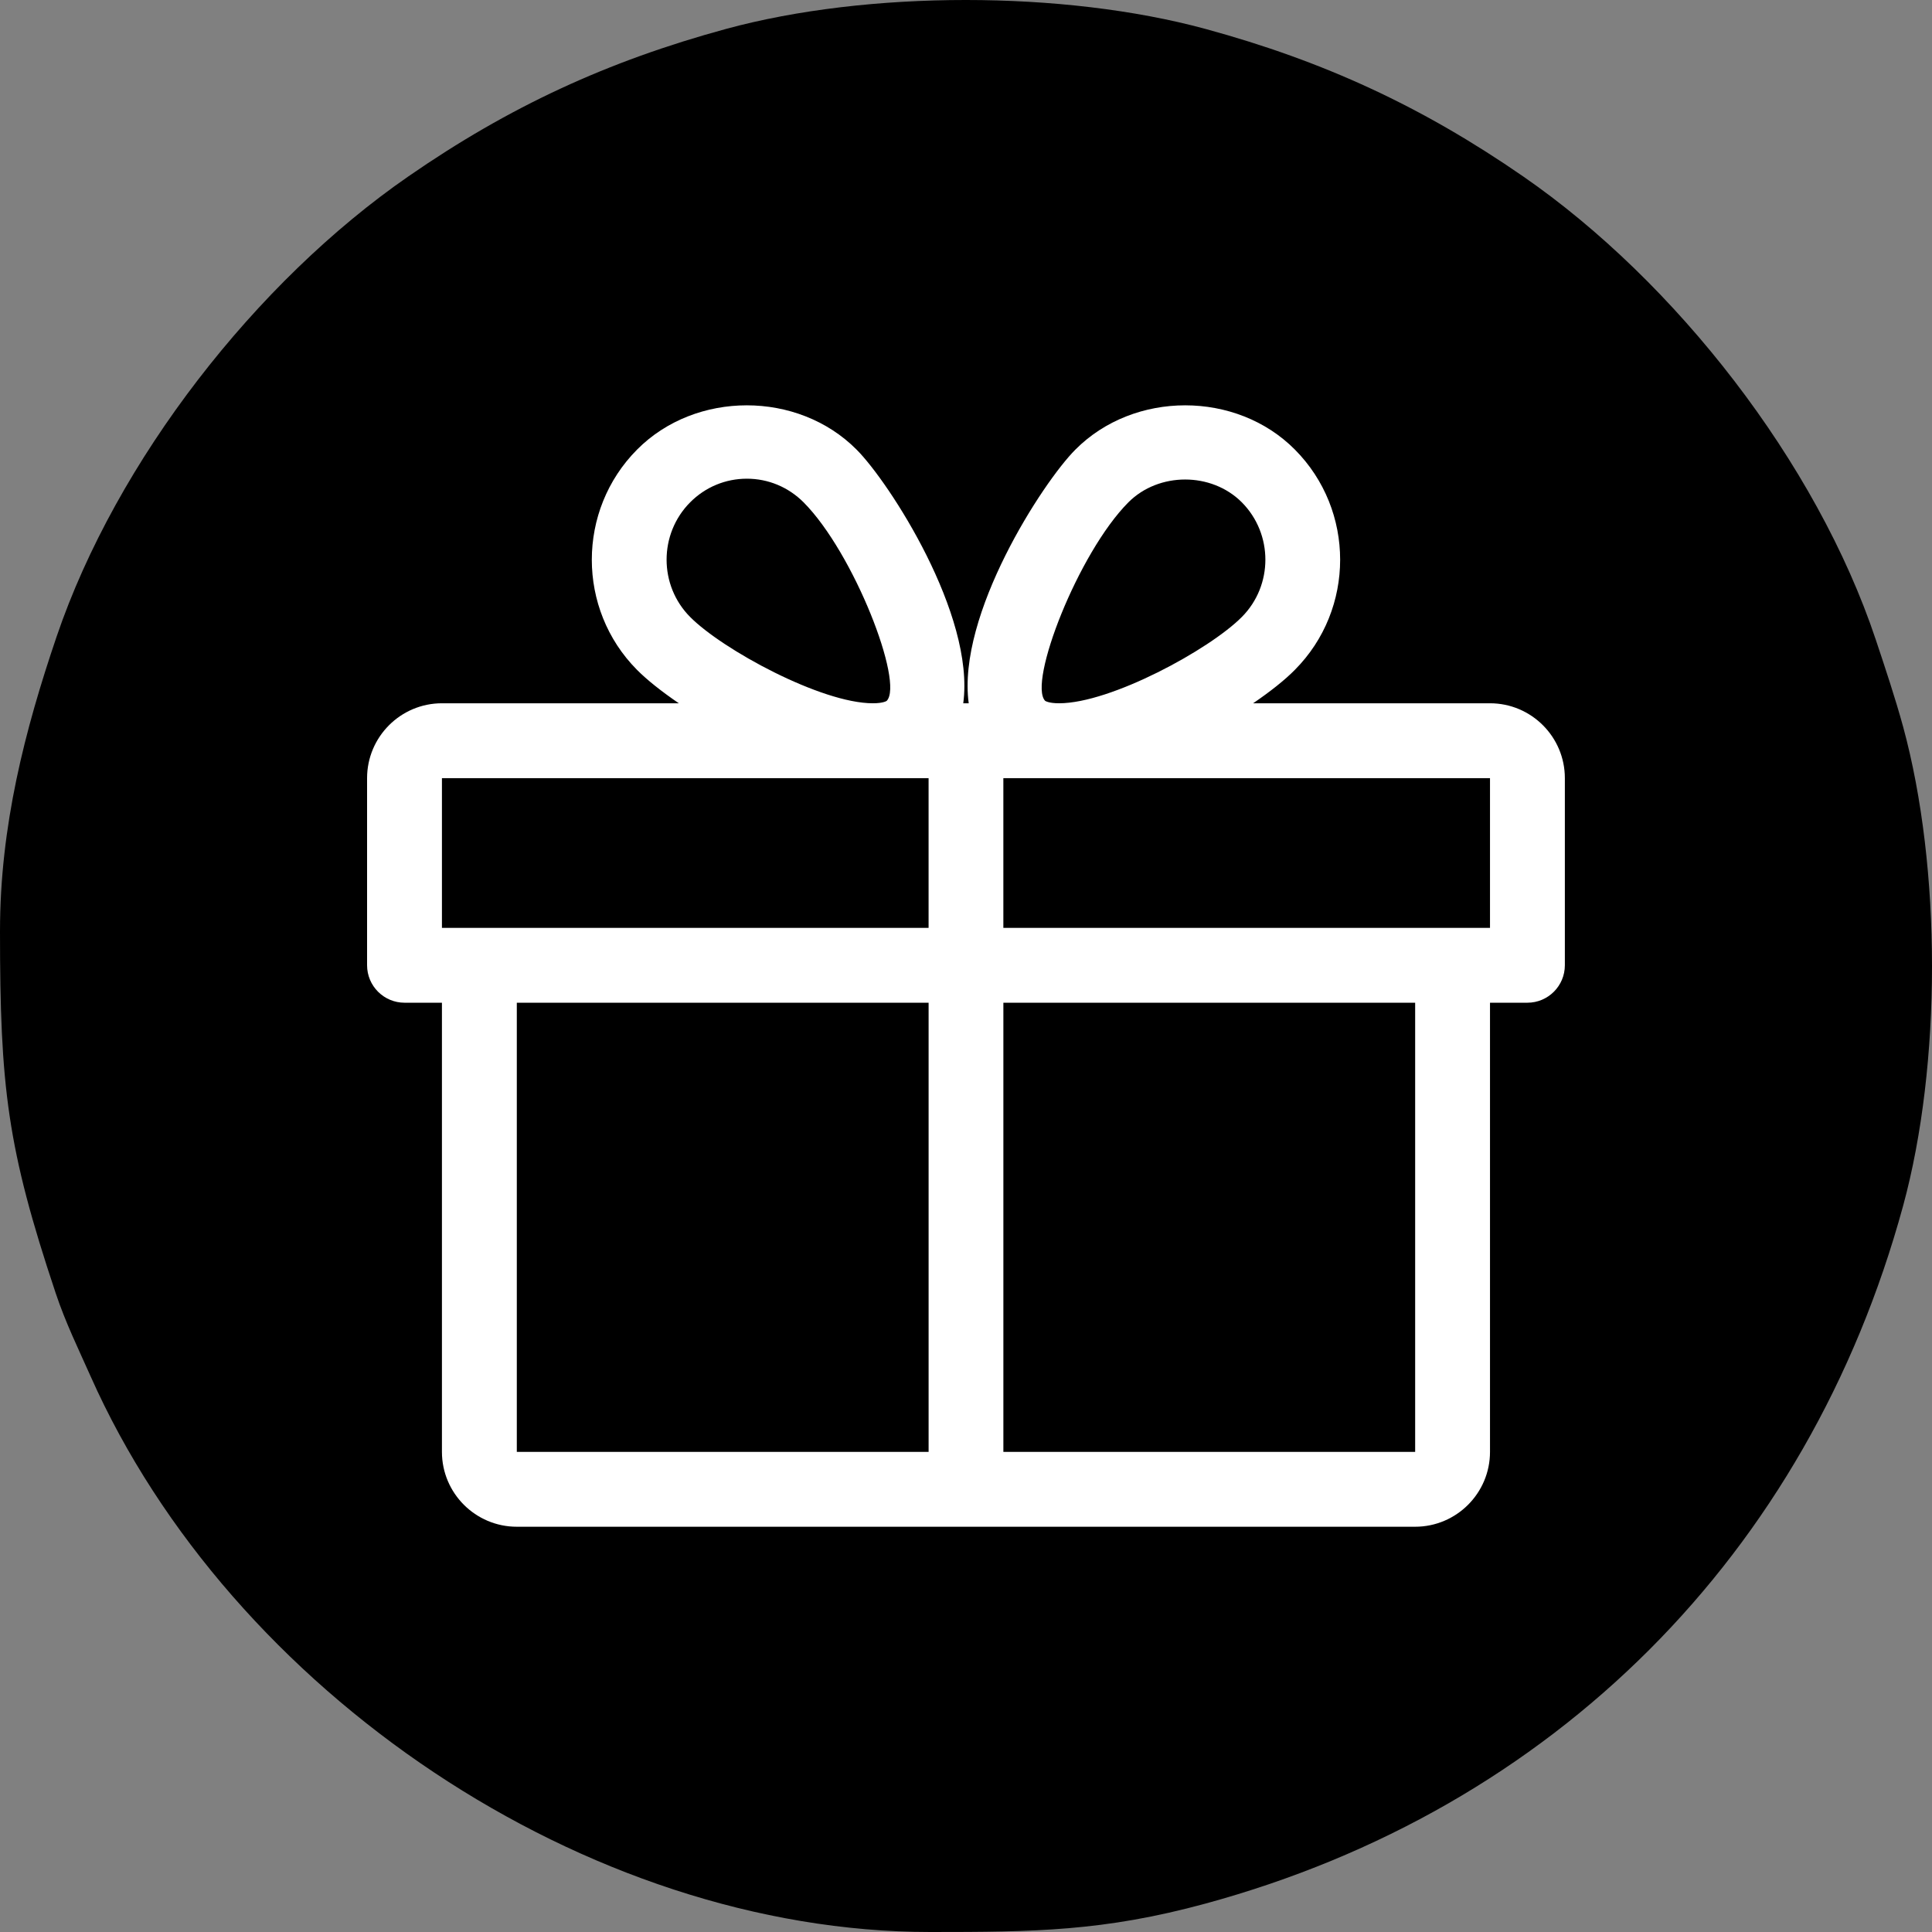
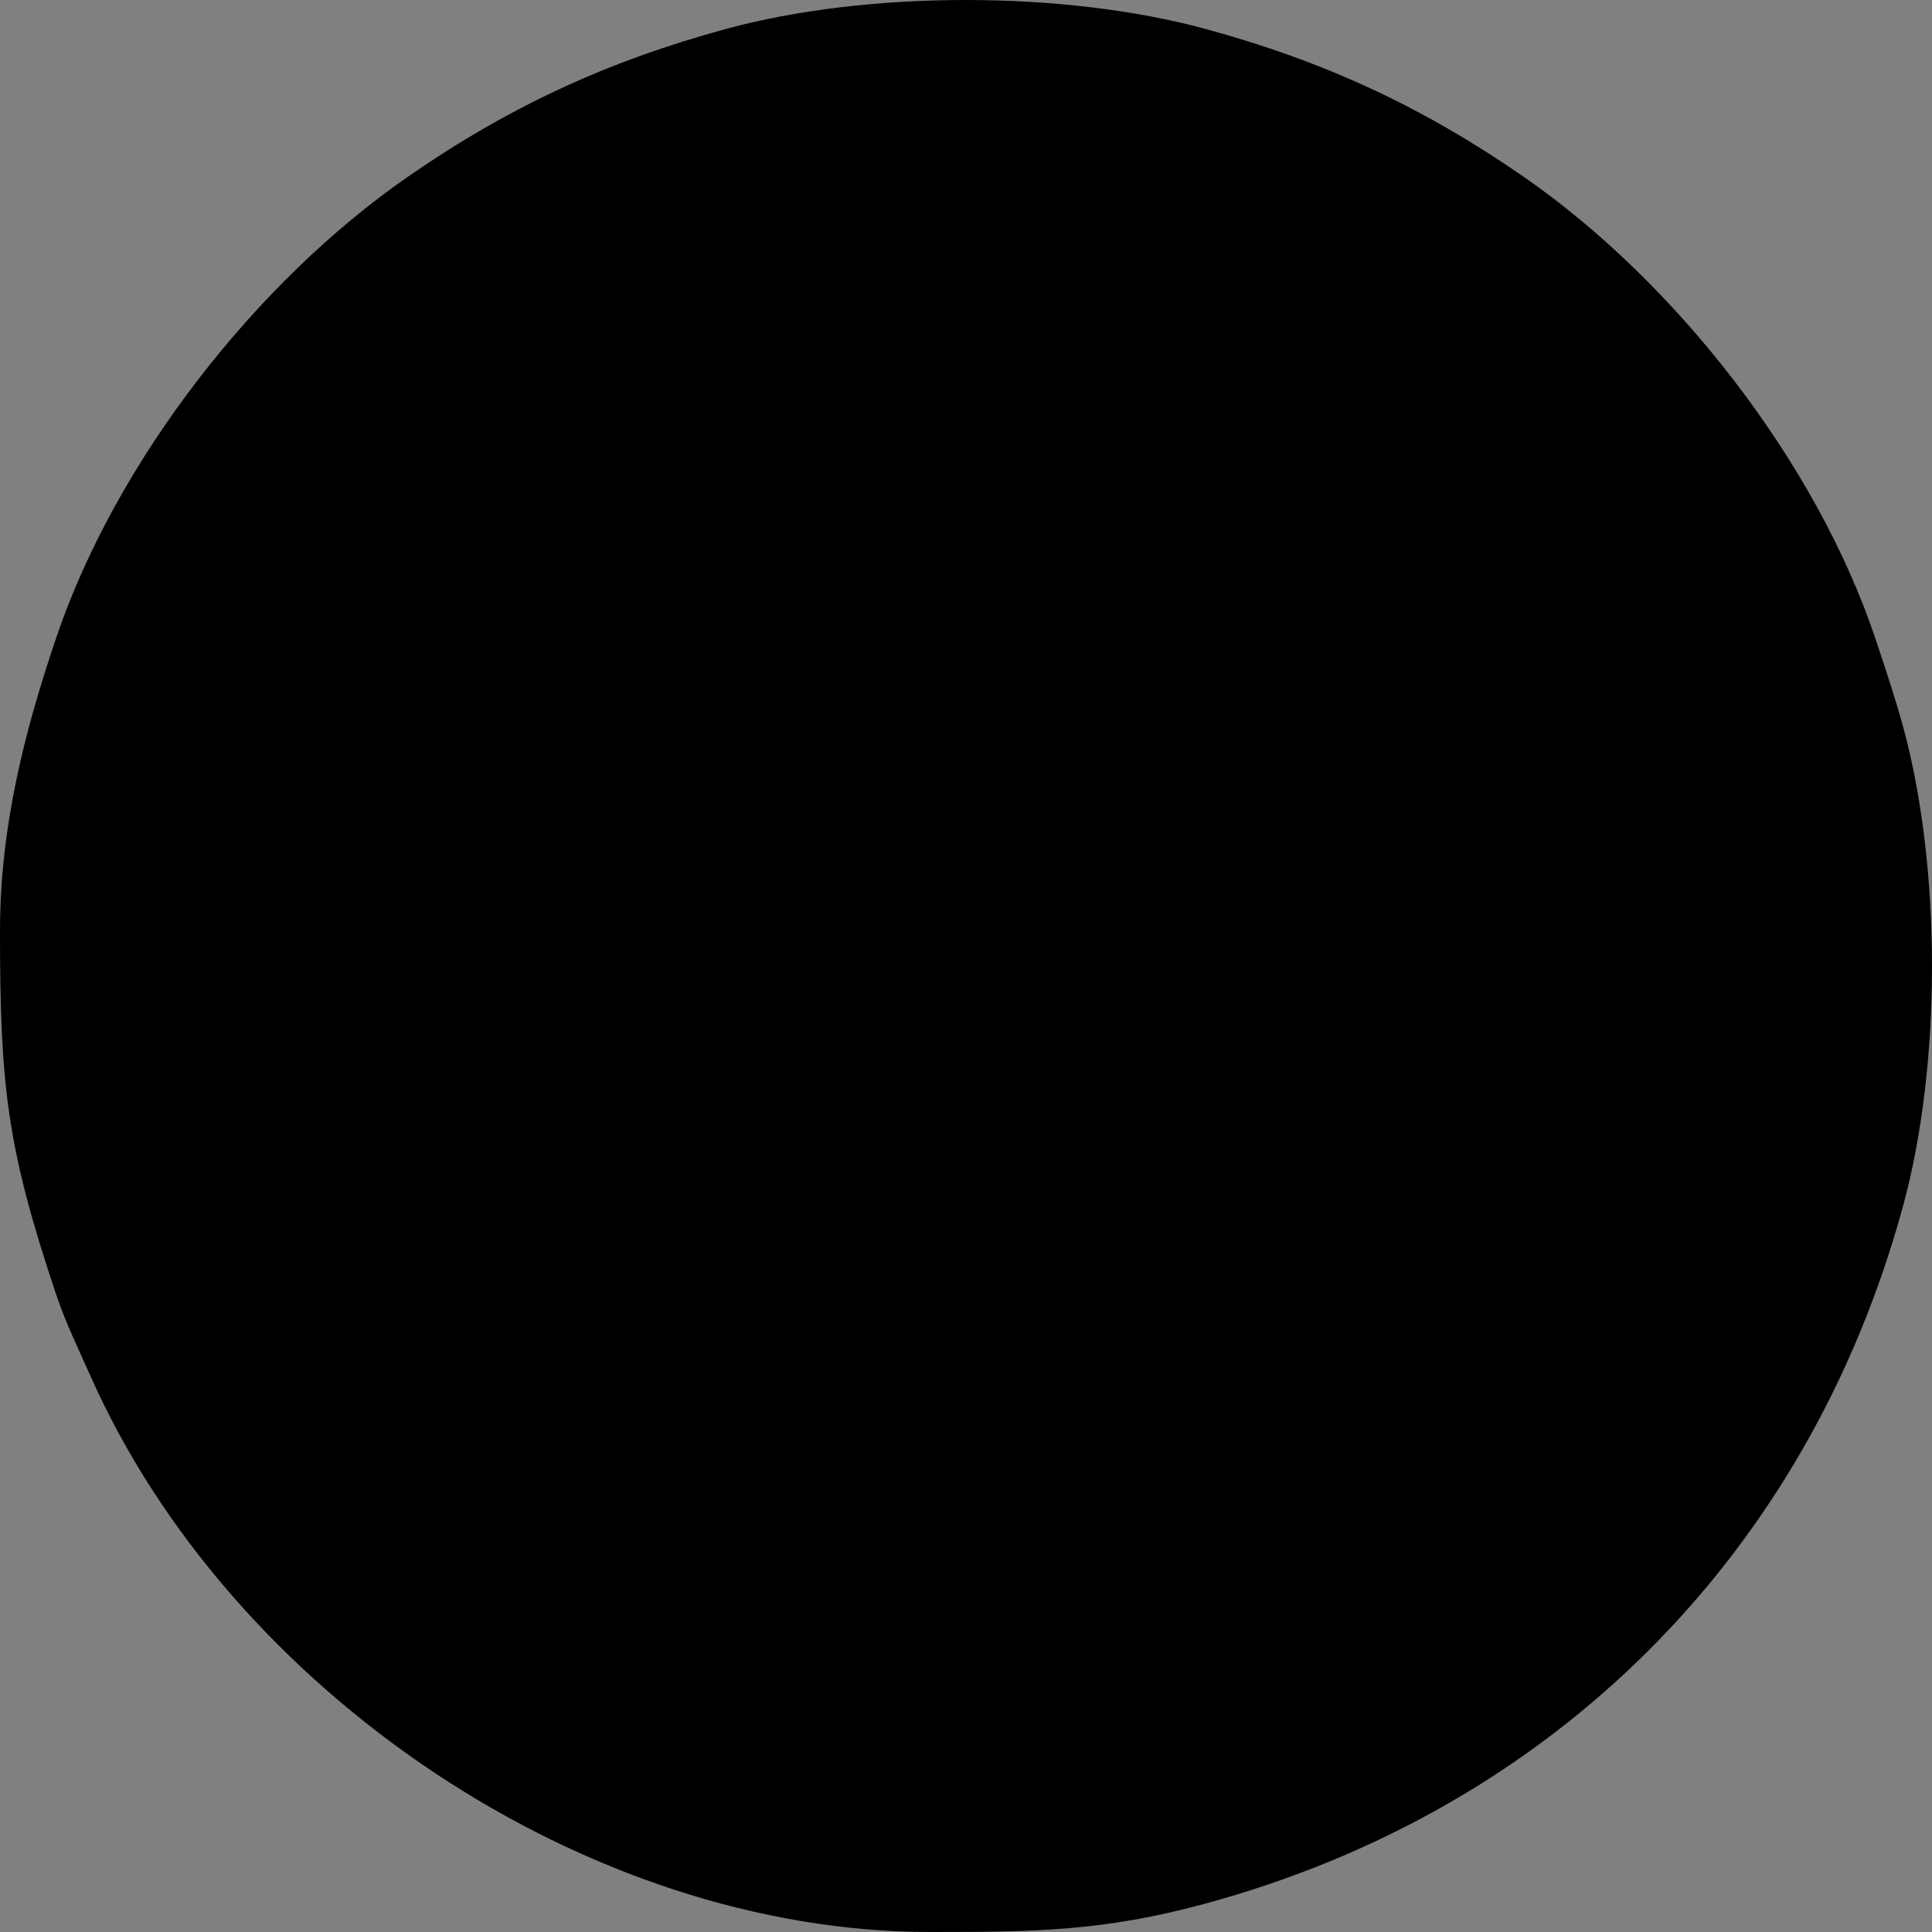
<svg xmlns="http://www.w3.org/2000/svg" xml:space="preserve" width="40px" height="40px" version="1.1" shape-rendering="geometricPrecision" text-rendering="geometricPrecision" image-rendering="optimizeQuality" fill-rule="evenodd" clip-rule="evenodd" viewBox="0 0 197778 197778">
  <rect x="0" y="0" width="197778" height="197778" fill="#808080" stroke="none" />
  <g id="Слой_x0020_1">
    <g id="_2131241241696">
      <path fill="black" d="M0 95295c0,15997 740,22232 5696,37069 1020,3057 2338,5734 3577,8523 14358,32293 50748,56891 85958,56891 10641,0 17746,-70 28167,-2907 35641,-9692 61698,-35771 71420,-71421 3947,-14477 3947,-34591 0,-49068 -808,-2938 -1809,-5946 -2797,-8903 -6054,-18134 -20483,-36629 -36099,-47421 -10322,-7134 -20373,-11789 -32524,-15098 -14518,-3947 -34561,-3947 -49069,0 -12119,3298 -22202,7953 -32523,15098 -15557,10750 -29874,29066 -36010,47110 -3258,9592 -5795,19425 -5795,30126l0 0 -1 1z" />
      <g id="_3195136604416">
        <g>
          <g>
-             <path fill="white" d="M152533 71994l-24251 0c1739,-1188 3237,-2368 4277,-3426 6175,-6215 6175,-16327 0,-22542 -5994,-6044 -16465,-6044 -22471,0 -3328,3328 -12139,16906 -10921,25968l-559 0c1219,-9062 -7593,-22641 -10921,-25968 -6005,-6044 -16476,-6044 -22471,0 -6174,6215 -6174,16327 -10,22542 1049,1058 2547,2238 4286,3426l-24251 0c-4226,0 -7663,3437 -7663,7664l0 19153c0,2119 1719,3837 3836,3837l3827 0 0 45981c0,4226 3437,7663 7664,7663l91963 0c4226,0 7663,-3437 7663,-7663l0 -45981 3827 0c2119,0 3836,-1720 3836,-3837l0 -19153c0,-4227 -3437,-7664 -7663,-7664l2 0zm-81881 -20572c1549,-1560 3616,-2418 5805,-2418 2189,0 4246,860 5805,2418 5165,5195 10291,18475 8512,20323 0,0 -320,249 -1418,249 -5296,0 -15408,-5506 -18704,-8832 -3217,-3228 -3217,-8504 0,-11740zm24409 97209l-42155 0 0 -45982 42155 0 0 45982zm0 -53645l-49820 0 0 -15327 44113 0 5705 0 0 15327 2 0zm20453 -43564c3117,-3117 8512,-3108 11610,0 3217,3236 3217,8512 0,11740 -3298,3328 -13409,8832 -18704,8832 -1099,0 -1419,-249 -1429,-249 -1769,-1848 3357,-15128 8523,-20323zm29355 97209l-42154 0 0 -45982 42154 0 0 45982zm7664 -53645l-49820 0 0 -15327 5705 0 44113 0 0 15327 2 0z" />
-           </g>
+             </g>
        </g>
        <g>
    </g>
        <g>
    </g>
        <g>
    </g>
        <g>
    </g>
        <g>
    </g>
        <g>
    </g>
        <g>
    </g>
        <g>
    </g>
        <g>
    </g>
        <g>
    </g>
        <g>
    </g>
        <g>
    </g>
        <g>
    </g>
        <g>
    </g>
        <g>
    </g>
      </g>
    </g>
  </g>
</svg>